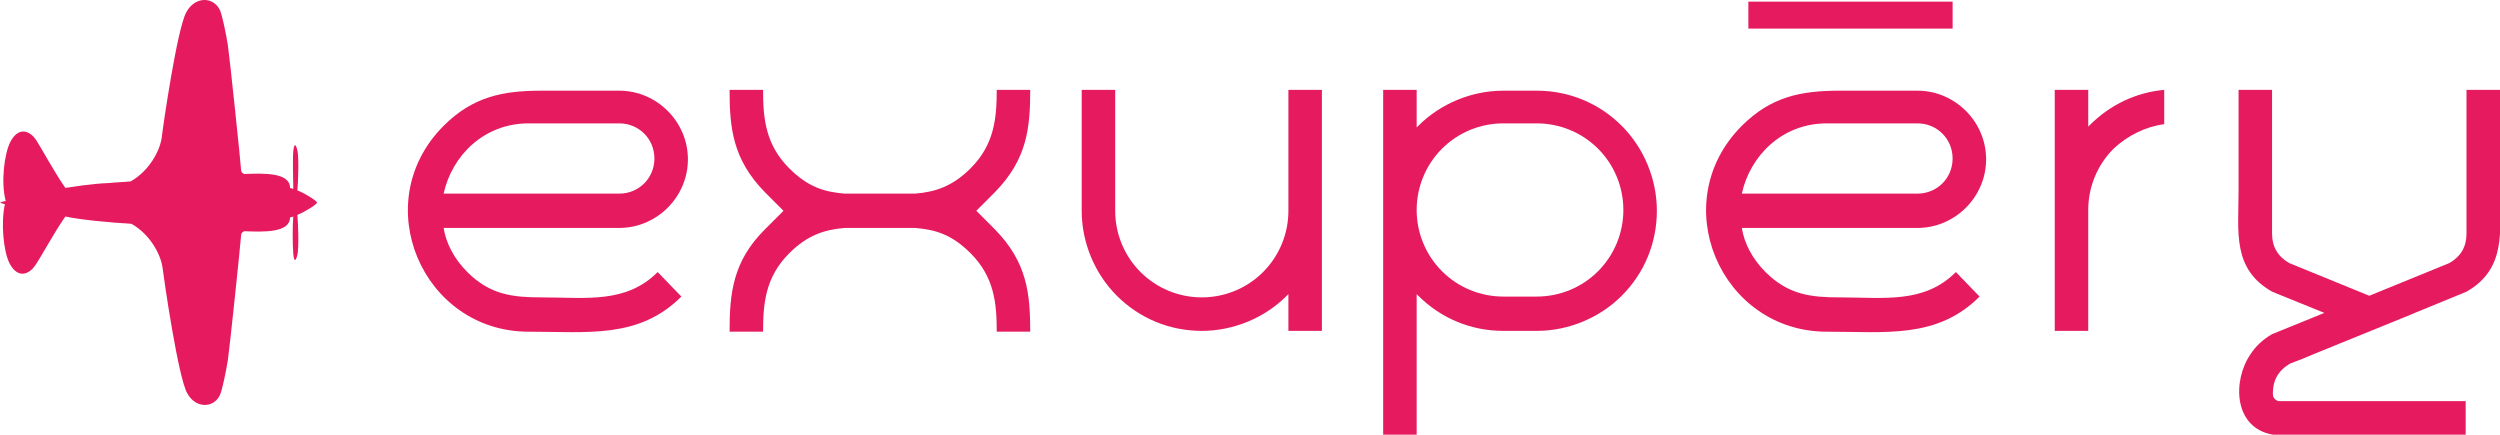
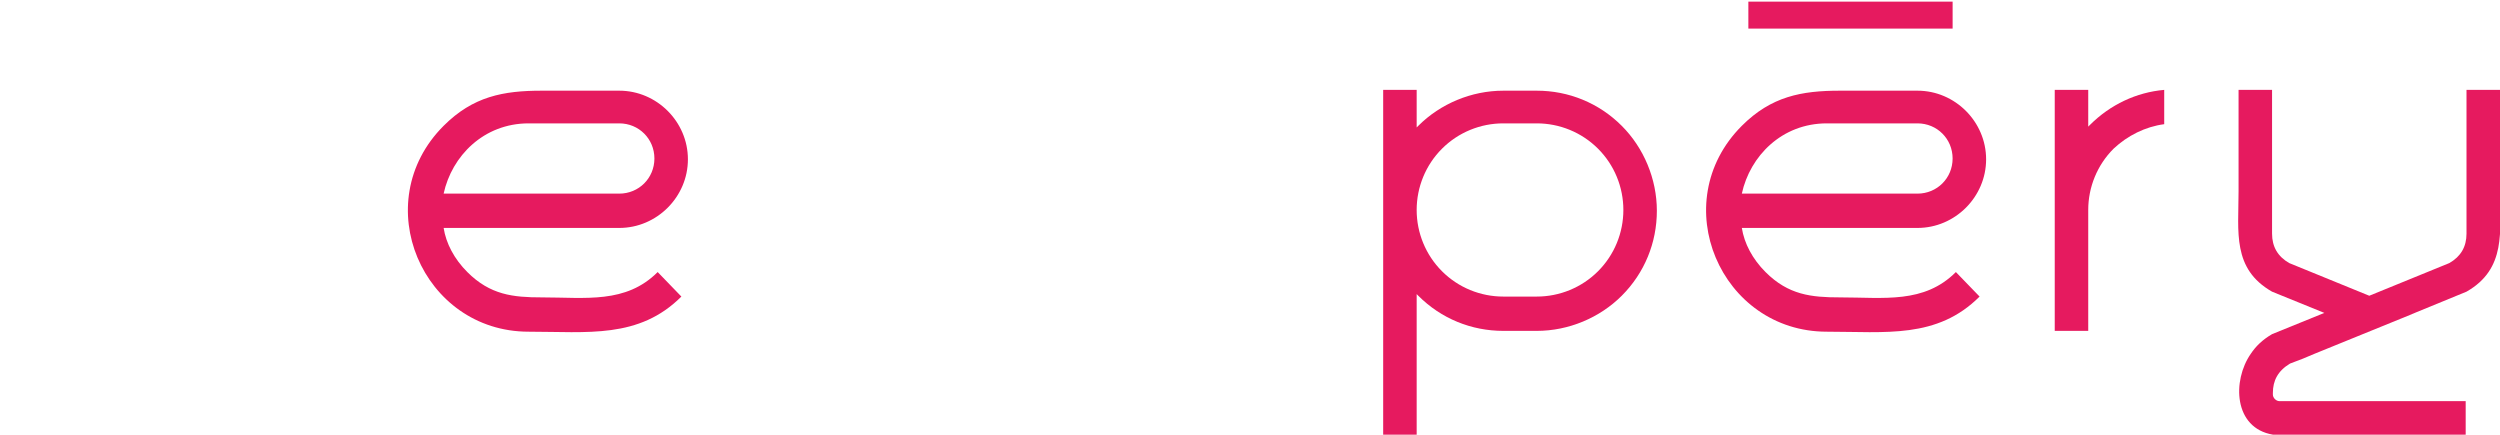
<svg xmlns="http://www.w3.org/2000/svg" version="1.1" id="Camada_1" x="0px" y="0px" viewBox="0 0 306 53.2" style="enable-background:new 0 0 306 53.2;" xml:space="preserve">
  <style type="text/css">
	.st0{fill:#E61A5F;}
	.st1{fill-rule:evenodd;clip-rule:evenodd;fill:#E61A5F;}
</style>
  <g>
    <rect x="214" y="0.2" class="st0" width="25" height="3.3" />
-     <path class="st1" d="M126.1,11H122c0,3.5-0.3,6.7-3.2,9.6c-2.2,2.2-4.3,2.9-6.8,3.1h-8.6c-2.5-0.2-4.5-0.8-6.8-3.1   c-2.9-2.9-3.2-6.1-3.2-9.6h-4.1c0,4.7,0.4,8.5,4.3,12.5l2.3,2.3l-2.3,2.3c-3.9,3.9-4.3,7.8-4.3,12.5h4.1c0-3.5,0.3-6.7,3.2-9.6   c2.2-2.2,4.3-2.9,6.8-3.1h8.6c2.5,0.2,4.5,0.8,6.8,3.1c2.9,2.9,3.2,6.1,3.2,9.6h4.1c0-4.7-0.4-8.5-4.3-12.5l-2.3-2.3l2.3-2.3   C125.7,19.5,126.1,15.7,126.1,11L126.1,11z" />
    <path class="st1" d="M173.4,11h-4.1v14.7l0,0.1l0,0.1v27.4h4.1V36l0.2,0.2c2.8,2.8,6.5,4.3,10.4,4.3h1.6h0.9h1.6   c3.9,0,7.7-1.6,10.4-4.3c2.8-2.8,4.3-6.5,4.3-10.4c0-3.9-1.6-7.7-4.3-10.4c-2.8-2.8-6.5-4.3-10.4-4.3h-1.6h-0.9H184   c-3.9,0-7.7,1.6-10.4,4.3l-0.2,0.2V11L173.4,11z M186.5,15.1h1.6c2.8,0,5.5,1.1,7.5,3.1c2,2,3.1,4.7,3.1,7.5s-1.1,5.5-3.1,7.5   c-2,2-4.7,3.1-7.5,3.1h-1.6h-0.9H184c-2.8,0-5.5-1.1-7.5-3.1c-2-2-3.1-4.7-3.1-7.5c0-2.8,1.1-5.5,3.1-7.5c2-2,4.7-3.1,7.5-3.1h1.6   H186.5L186.5,15.1z" />
    <path class="st1" d="M80.5,33.3c-3.9,3.9-8.8,3.1-14.2,3.1c-3.5,0-6.3-0.3-9.1-3.1c-1.6-1.6-2.6-3.5-2.9-5.4h21.5   c4.6,0,8.4-3.8,8.4-8.4c0-4.6-3.8-8.4-8.4-8.4h-9.5c-4.7,0-8.4,0.7-12,4.3c-9.4,9.4-2.6,25.2,10.4,25.2c7.2,0,13.5,0.9,18.7-4.3   L80.5,33.3L80.5,33.3z M54.3,23.7c1-4.6,4.9-8.6,10.4-8.6h1.6l9.5,0c2.4,0,4.3,1.9,4.3,4.3c0,2.4-1.9,4.3-4.3,4.3H54.3L54.3,23.7z" />
    <path class="st1" d="M239.4,33.3c-3.9,3.9-8.8,3.1-14.2,3.1c-3.5,0-6.3-0.3-9.1-3.1c-1.6-1.6-2.6-3.5-2.9-5.4h21.5   c4.6,0,8.4-3.8,8.4-8.4c0-4.6-3.8-8.4-8.4-8.4h-9.5c-4.7,0-8.4,0.7-12,4.3c-9.4,9.4-2.6,25.2,10.4,25.2c7.2,0,13.5,0.9,18.7-4.3   L239.4,33.3L239.4,33.3z M213.2,23.7c1-4.6,4.9-8.6,10.4-8.6h1.6l9.5,0c2.4,0,4.3,1.9,4.3,4.3c0,2.4-1.9,4.3-4.3,4.3H213.2   L213.2,23.7z" />
    <path class="st1" d="M251.5,11h4.1v4.5l0.2-0.2c2.5-2.5,5.7-4,9.1-4.3v4.2c-2.3,0.3-4.5,1.4-6.2,3c-2,2-3.1,4.7-3.1,7.5v14.8h-4.1   V25.8V11L251.5,11z" />
-     <path class="st1" d="M157.7,40.5h4.1V25.8v-1.6v-7l0-6.2h-4.1v6.2v7v1.6c0,2.8-1.1,5.5-3.1,7.5c-2,2-4.7,3.1-7.5,3.1   c-2.8,0-5.5-1.1-7.5-3.1c-2-2-3.1-4.7-3.1-7.5v-1.6V11h-4.1v13.2v1.6c0,3.9,1.6,7.7,4.3,10.4c2.8,2.8,6.5,4.3,10.4,4.3   c3.9,0,7.7-1.6,10.4-4.3l0.2-0.2V40.5L157.7,40.5z" />
    <path class="st1" d="M275.5,43.3c-2.3,3.3-2.1,9.1,2.7,9.9c0.3,0,0.5,0.1,0.8,0.1h22.8v-4.2h0h-4.8h-18c-0.4,0-0.8-0.4-0.8-0.8   v-0.2c0-1.5,0.6-2.7,2.1-3.6c1.1-0.4,2.1-0.8,3-1.2c21.9-8.9,3.7-1.5,18.6-7.6c0,0,0,0,0,0c4.9-2.8,4.1-7.4,4.1-12.3v-0.1v-6.2h0   V11h-4.1v1.5h0v10.8v5.3c0,1.6-0.7,2.8-2.1,3.6l-9.8,4l-9.8-4c-1.4-0.8-2.1-2-2.1-3.6V17.1v-4.6V11H274v1.5v4.6v6.3   c0,5-0.8,9.5,4.1,12.3l6.4,2.6l-6.4,2.6C276.9,41.6,276.1,42.4,275.5,43.3L275.5,43.3z" />
-     <path class="st0" d="M26.9,48.4c0.3-0.6,0.8-3.1,1-4.4c0.2-1.3,1.6-14.7,1.6-15.1s0.2-0.5,0.4-0.6c2.4,0.1,5.6,0.2,5.6-1.7   c0.1,0,0.2,0,0.4-0.1l0,0c-0.1,0.9-0.1,3.5,0,4.6c0.1,1,0.3,0.9,0.5,0.1c0.2-0.8,0.1-3.9,0-4.9l0,0c1-0.4,2.4-1.3,2.4-1.5   c0-0.2-1.4-1.1-2.4-1.5l0,0c0.1-1,0.2-4.1,0-4.9c-0.2-0.8-0.4-0.9-0.5,0.1c-0.1,1,0,3.7,0,4.6l0,0c-0.2,0-0.3-0.1-0.4-0.1   c0-1.9-3.2-1.8-5.6-1.7c-0.2-0.1-0.4-0.2-0.4-0.6c0-0.4-1.4-13.8-1.6-15.1c-0.2-1.3-0.7-3.8-1-4.4c-0.8-1.6-3-1.7-4.1,0.3   c-1.1,2-2.8,13.6-3,15.3c-0.2,1.6-1.5,4.1-3.8,5.4c-0.9,0.1-1.7,0.1-2.6,0.2C10.9,22.5,8.8,22.9,8,23h0c-1.4-2-3-5-3.6-5.9   c-0.6-0.9-2-1.8-3.1,0.2c-0.8,1.5-1.2,5.1-0.6,7.3l0,0C0.2,24.7,0,24.8,0,24.8s0.2,0.1,0.6,0.2l0,0c-0.5,2.2-0.2,5.8,0.6,7.3   c1.1,2,2.5,1.1,3.1,0.2C5,31.5,6.6,28.5,8,26.5h0c0.9,0.2,2.9,0.5,5.5,0.7c0.8,0.1,1.7,0.1,2.6,0.2c2.3,1.3,3.6,3.8,3.8,5.4   c0.2,1.6,1.9,13.3,3,15.3C23.9,50,26.1,50,26.9,48.4z" />
  </g>
</svg>